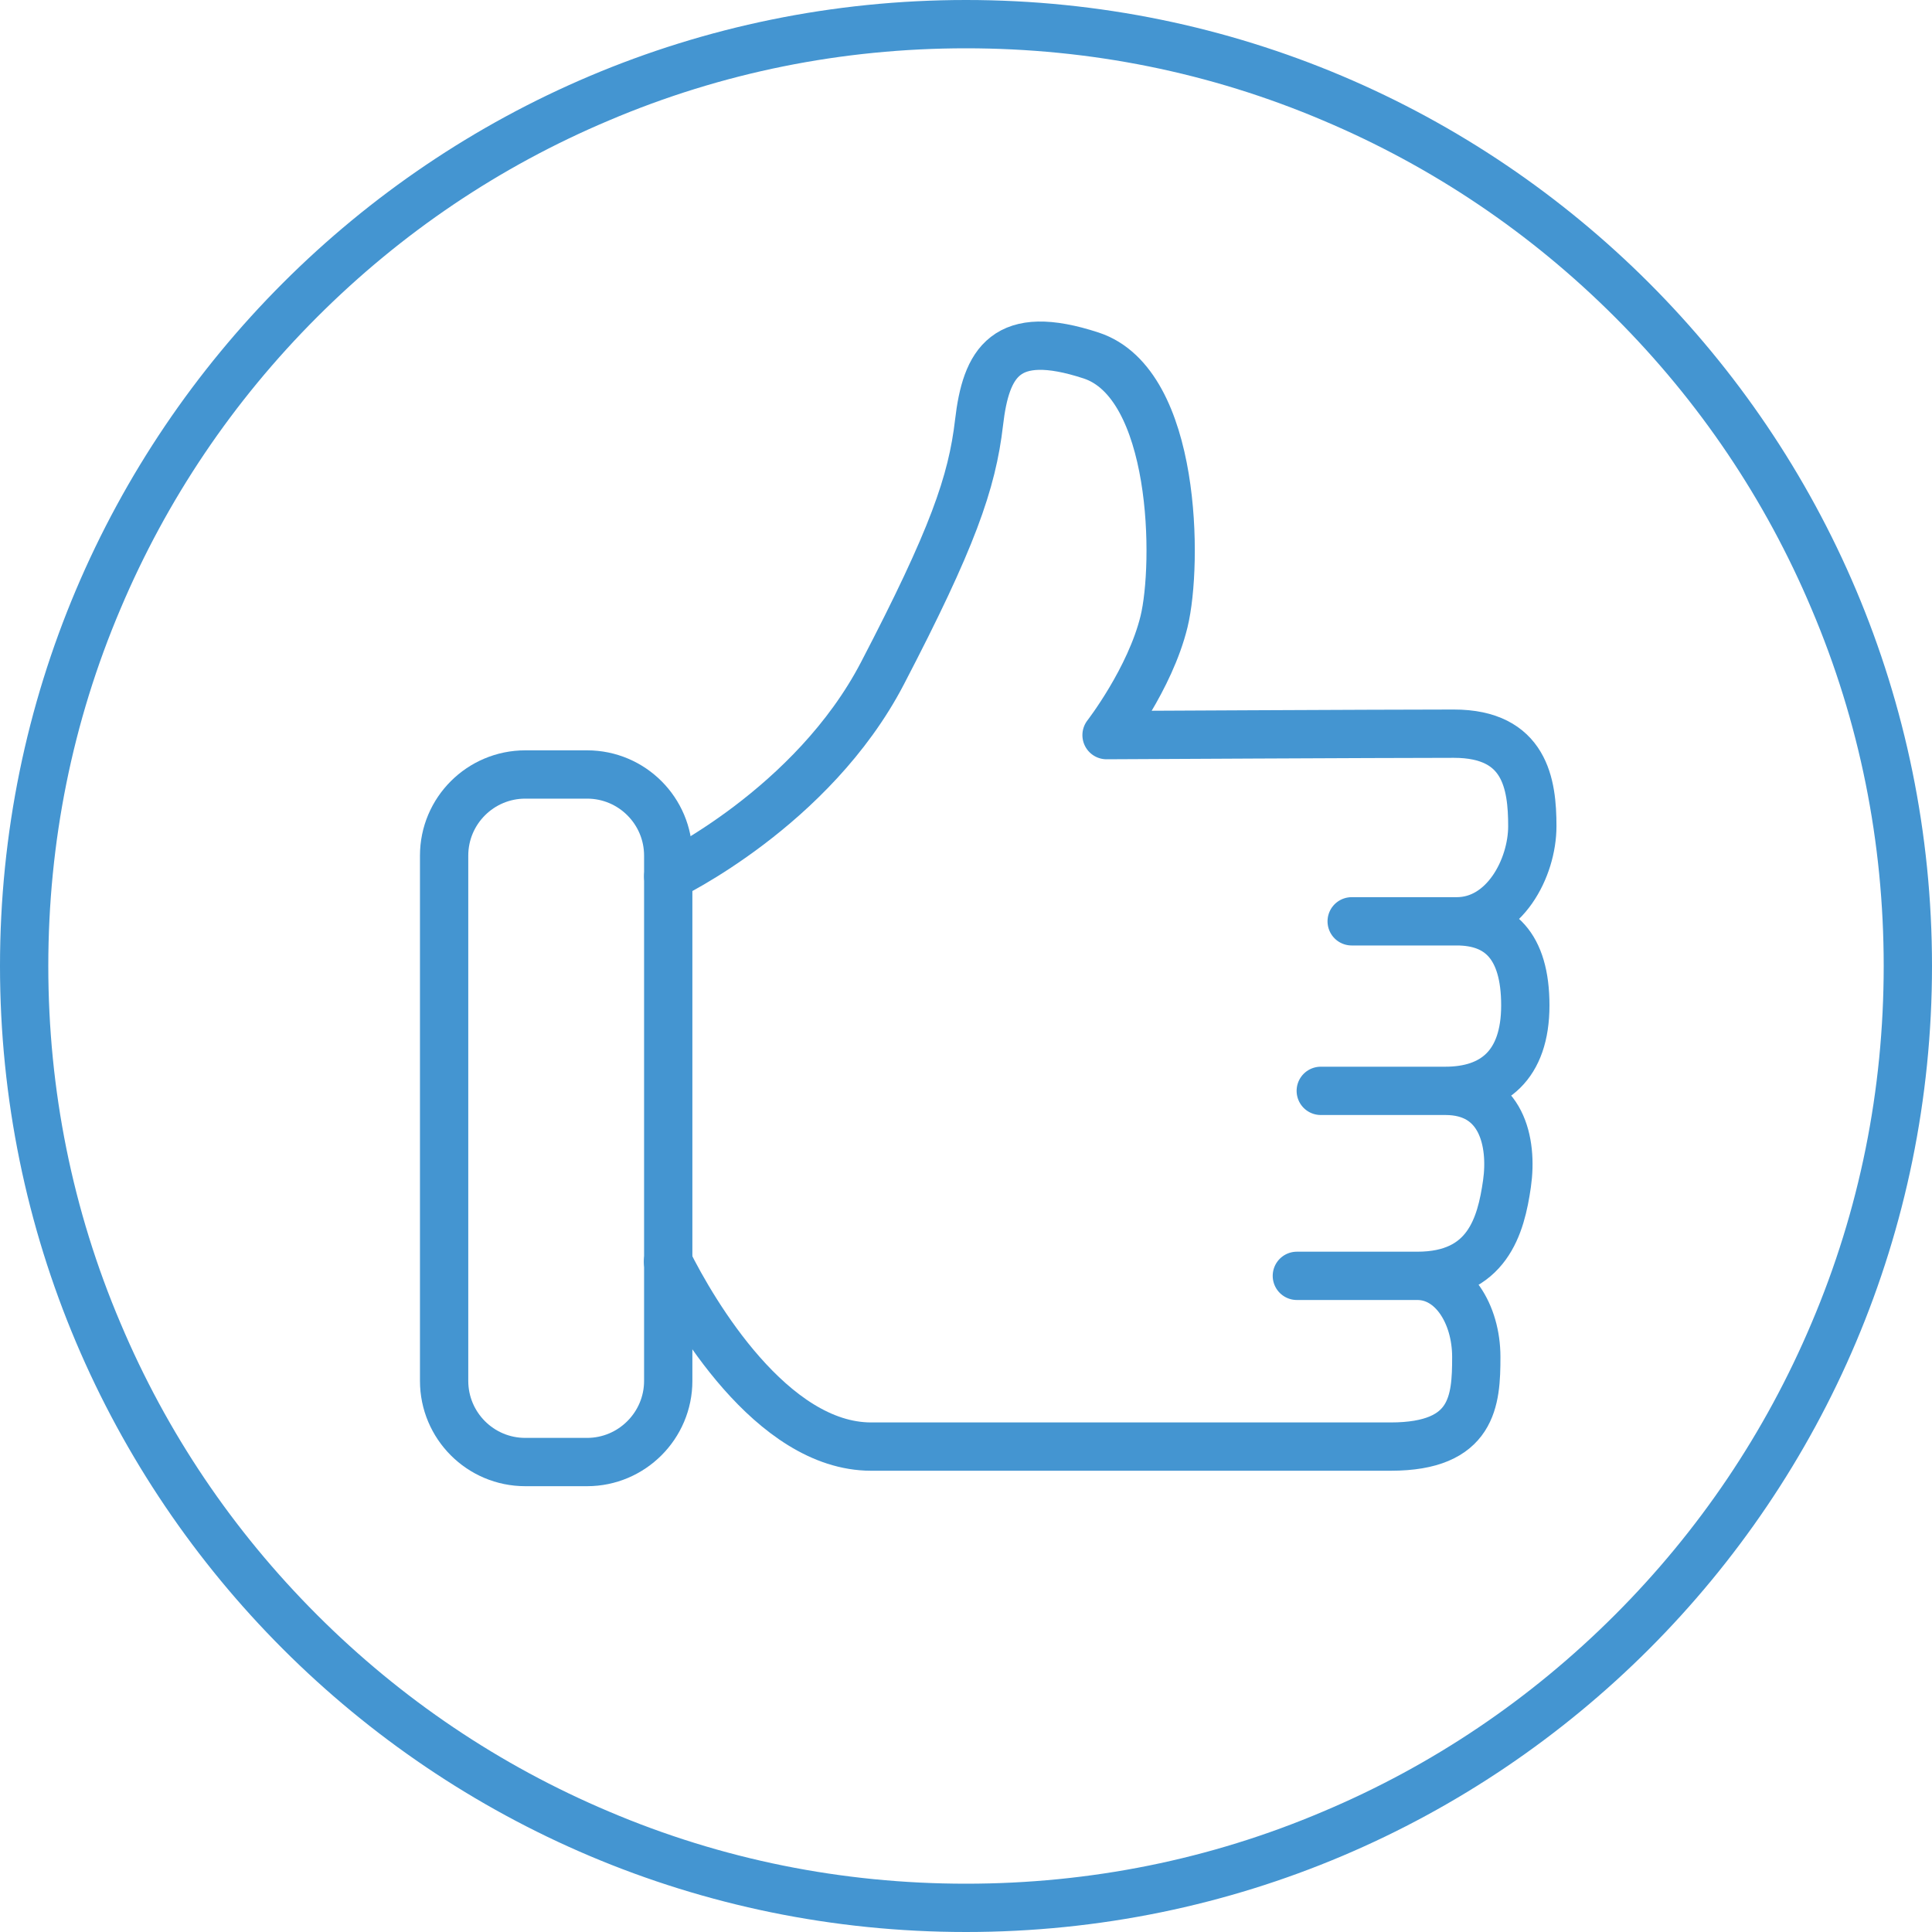
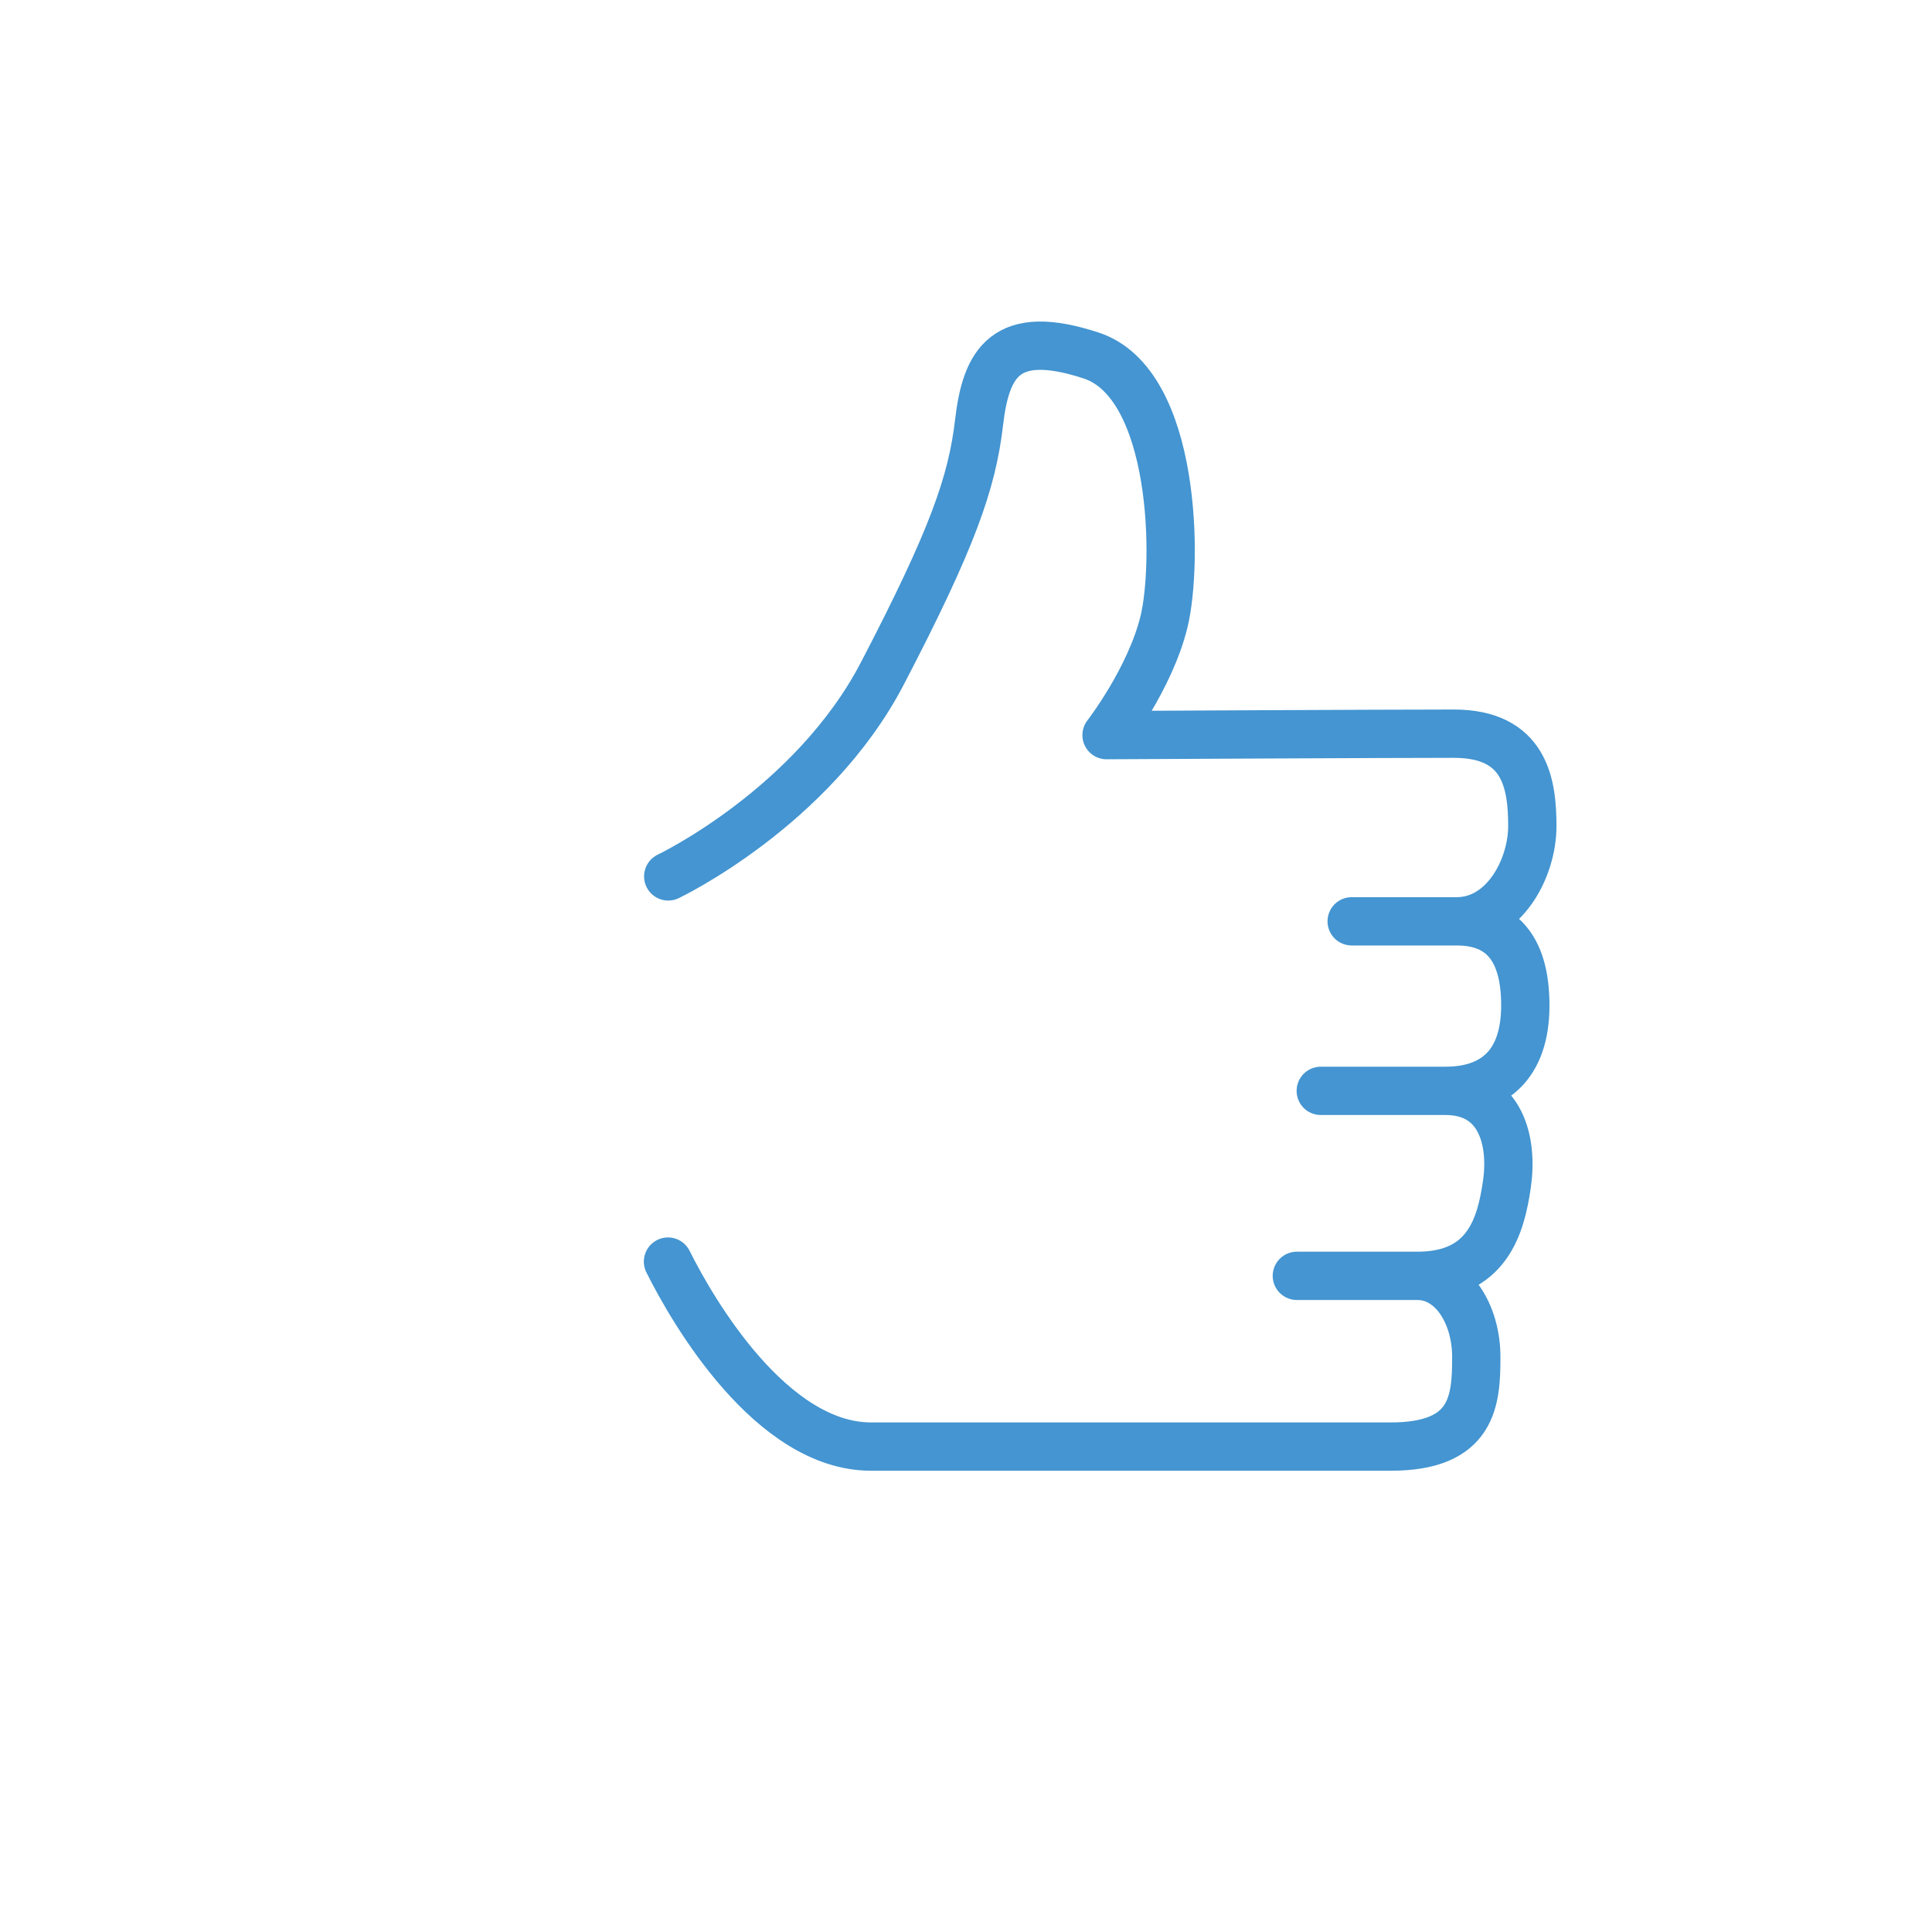
<svg xmlns="http://www.w3.org/2000/svg" id="Layer_1" x="0px" y="0px" viewBox="0 0 800 800" style="enable-background:new 0 0 800 800;" xml:space="preserve">
  <style type="text/css">	.st0{fill:#FFFFFF;}	.st1{opacity:5.000000e-02;fill:url(#SVGID_1_);}	.st2{opacity:0.1;fill:url(#SVGID_00000129887162580421857060000015000460294241865890_);}	.st3{opacity:0.1;fill:url(#SVGID_00000116199222054148174740000002415178071581216128_);}	.st4{opacity:0.1;fill:url(#SVGID_00000055686515937443492080000016086694131563816634_);}	.st5{opacity:0.1;fill:url(#SVGID_00000039811911158645075650000018354414819540358533_);}	.st6{opacity:0.1;fill:url(#SVGID_00000020398789368355087660000005410173622378209155_);}	.st7{fill:#4495D1;}	.st8{opacity:0.1;fill:url(#SVGID_00000132052001574882534090000005183599410195818117_);}	.st9{opacity:0.1;fill:url(#SVGID_00000100350035358308804960000017483764984022151296_);}	.st10{opacity:0.1;fill:url(#SVGID_00000098216551636240747830000004562561517383773066_);}	.st11{opacity:0.1;fill:url(#SVGID_00000064324847545973228890000012383584210674591888_);}	.st12{fill:none;stroke:#4495D1;stroke-width:20;stroke-linecap:round;stroke-linejoin:round;stroke-miterlimit:10;}	.st13{opacity:0.1;fill:url(#SVGID_00000175306000693251789160000011075267043047219346_);}	.st14{opacity:0.1;fill:url(#SVGID_00000023983148361542441130000014652795185118160006_);}	.st15{opacity:0.1;fill:url(#SVGID_00000086679919347476124410000001243945057487541919_);}	.st16{opacity:0.1;fill:url(#SVGID_00000102542910591464986960000004821436312618329012_);}	.st17{opacity:0.1;fill:url(#SVGID_00000005985280114875994320000002532191988707382447_);}	.st18{opacity:0.1;fill:url(#SVGID_00000048468467877869936040000001114834277190211982_);}	.st19{opacity:0.1;fill:url(#SVGID_00000150091137436294390370000009119405746241426057_);}	.st20{opacity:0.1;fill:url(#SVGID_00000043424538101131251140000013028579265621482896_);}	.st21{opacity:0.1;fill:url(#SVGID_00000142135939453930962030000002231683737970353572_);}	.st22{opacity:0.1;fill:url(#SVGID_00000011746376849190833720000003980995412140017587_);}	.st23{opacity:5.000000e-02;fill:url(#SVGID_00000034061528312020153890000000420948970764156835_);}	.st24{opacity:5.000000e-02;fill:url(#SVGID_00000136385314553958849390000012840571983115926444_);}	.st25{opacity:5.000000e-02;fill:url(#SVGID_00000036248647179729523720000016827969638485843840_);}	.st26{opacity:5.000000e-02;fill:url(#SVGID_00000137810938906054562110000016067262100111013004_);}	.st27{opacity:5.000000e-02;fill:url(#SVGID_00000091726864391587130430000006199928227914479534_);}	.st28{opacity:5.000000e-02;fill:url(#SVGID_00000060738335259430081710000014111925959524755864_);}	.st29{opacity:5.000000e-02;fill:url(#SVGID_00000099624089190610230330000012377894393488264337_);}	.st30{opacity:5.000000e-02;fill:url(#SVGID_00000047033251586360373250000012003550755333620365_);}	.st31{opacity:5.000000e-02;fill:url(#SVGID_00000097474898562327054010000011121144728280990630_);}	.st32{opacity:5.000000e-02;fill:url(#SVGID_00000049907711148259341320000013197942022335732900_);}	.st33{opacity:5.000000e-02;fill:url(#SVGID_00000099661700093708040210000000756372541106939839_);}	.st34{opacity:0.1;fill:url(#SVGID_00000073679309226328146730000002225644999327813558_);}	.st35{opacity:0.1;fill:url(#SVGID_00000043453645461127526160000017393912442601898408_);}	.st36{opacity:0.1;fill:url(#SVGID_00000000908504790278977840000014850631187723718540_);}	.st37{fill:none;stroke:#FFFFFF;stroke-width:50;stroke-linecap:round;stroke-linejoin:round;stroke-miterlimit:10;}	.st38{fill:none;stroke:#FFFFFF;stroke-width:50;stroke-linejoin:round;stroke-miterlimit:10;}	.st39{fill:none;stroke:#4495D1;stroke-width:50;stroke-linecap:round;stroke-linejoin:round;stroke-miterlimit:10;}	.st40{fill:none;stroke:#4495D1;stroke-width:50;stroke-linejoin:round;stroke-miterlimit:10;}	.st41{opacity:0.14;}	.st42{fill:none;stroke:#4495D1;stroke-width:17.728;stroke-miterlimit:10;}	.st43{fill:none;stroke:#4495D1;stroke-width:17.728;stroke-linecap:round;stroke-linejoin:round;stroke-miterlimit:10;}	.st44{opacity:0.1;fill:url(#SVGID_00000159448470893877294580000012544787885224235147_);}	.st45{opacity:0.1;fill:url(#SVGID_00000075849583812206863980000001473753381679468430_);}	.st46{opacity:0.1;fill:url(#SVGID_00000078041025877628495910000000491027176179860379_);}	.st47{opacity:0.1;fill:url(#SVGID_00000050644004726595431710000000380850621011260588_);}	.st48{opacity:0.1;fill:url(#SVGID_00000071534296818782804800000007693445443714023298_);}	.st49{opacity:0.1;fill:url(#SVGID_00000073689870197447429180000012080890518643868304_);}	.st50{opacity:0.1;fill:url(#SVGID_00000059302889997744120360000002198233856108143294_);}	.st51{opacity:0.1;fill:url(#SVGID_00000163043485661147443060000007034448769976444056_);}	.st52{opacity:0.1;fill:url(#SVGID_00000007423100536772042200000011467287359354701972_);}	.st53{opacity:0.1;fill:url(#SVGID_00000167367733749650459270000008881960290994752419_);}	.st54{opacity:0.1;fill:url(#SVGID_00000033340785863649862830000007291713510958797714_);}	.st55{opacity:0.1;fill:url(#SVGID_00000030475561856850471230000010565966561075278720_);}	.st56{opacity:0.1;fill:url(#SVGID_00000106117980090372851640000000766456298598790570_);}	.st57{opacity:0.1;fill:url(#SVGID_00000133488163987579070760000010959822695531638194_);}	.st58{opacity:0.1;fill:url(#SVGID_00000088108254783777675760000018177653067530488200_);}	.st59{opacity:0.1;fill:url(#SVGID_00000165921371602786070490000012211730363208079806_);}	.st60{opacity:0.1;fill:url(#SVGID_00000044882508405721891700000008137446803269509797_);}	.st61{opacity:0.1;fill:url(#SVGID_00000183247102279085954400000013131441317519449990_);}	.st62{opacity:0.1;fill:url(#SVGID_00000056413058053217451620000012371016183069616002_);}	.st63{opacity:0.1;fill:url(#SVGID_00000168823197046040617260000009293978572473961645_);}	.st64{opacity:0.1;fill:url(#SVGID_00000134225064407448678770000016315852920425836180_);}	.st65{opacity:0.1;fill:url(#SVGID_00000082338053370953279010000013842083426643128507_);}	.st66{opacity:0.1;fill:url(#SVGID_00000169525081336704941110000001329312568164876184_);}	.st67{opacity:0.1;fill:url(#SVGID_00000181085651316378794100000010030468220822103210_);}	.st68{opacity:0.1;}	.st69{fill:none;stroke:#FFFFFF;stroke-width:20;stroke-miterlimit:10;}	.st70{fill:none;stroke:#FFFFFF;stroke-width:20;stroke-linecap:round;stroke-linejoin:round;stroke-miterlimit:10;}	.st71{fill:none;stroke:#4495D1;stroke-width:20;stroke-miterlimit:10;}</style>
  <g>
-     <path class="st7" d="M400,20c51.3,0,101.1,10,147.9,29.9c45.2,19.1,85.9,46.5,120.8,81.4c34.9,34.9,62.3,75.5,81.4,120.8  C770,298.9,780,348.7,780,400s-10,101.1-29.9,147.9c-19.1,45.2-46.5,85.9-81.4,120.8c-34.9,34.9-75.5,62.3-120.8,81.4  C501.1,770,451.3,780,400,780s-101.1-10-147.9-29.9c-45.2-19.1-85.9-46.5-120.8-81.4C96.4,633.8,69,593.2,49.9,547.9  C30,501.1,20,451.3,20,400s10-101.1,29.9-147.9c19.1-45.2,46.5-85.9,81.4-120.8c34.9-34.9,75.5-62.3,120.8-81.4  C298.9,30,348.7,20,400,20 M400,0C179.1,0,0,179.1,0,400s179.1,400,400,400s400-179.1,400-400S620.9,0,400,0L400,0z" />
-   </g>
-   <path class="st12" d="M243.1,605.4h-25.6c-18.6,0-33.6-15.1-33.6-33.6V354.3c0-18.6,15.1-33.6,33.6-33.6h25.6 c18.6,0,33.6,15.1,33.6,33.6v217.5C276.7,590.3,261.6,605.4,243.1,605.4z" />
+     </g>
  <path class="st12" d="M276.7,362.9c0,0,59.7-28.4,88.7-84.1c29-55.7,37.1-78.9,40-103.8s11-39.4,46.4-27.8s36,86.4,30.2,110.2 s-23.8,47-23.8,47s114.3-0.6,143.8-0.6c29.6,0,32.5,20.9,32.5,38.3s-11.6,39.4-31.3,39.4s-43.5,0-43.5,0s26.1,0,43.5,0 c17.4,0,28.4,9.9,28.4,34.8c0,24.9-13.3,35.4-33.1,35.4c-19.7,0-51.6,0-51.6,0s28.4,0,51.6,0c23.2,0,28,21.1,25.5,38.5 s-8.1,38.1-37.1,38.1s-49.9,0-49.9,0s35.4,0,49.9,0s24.4,15.7,24.4,33.6c0,18-1.2,37.1-35.4,37.1s-185,0-215.2,0 c-41.2,0-73.7-55.7-84.1-76.6" />
</svg>